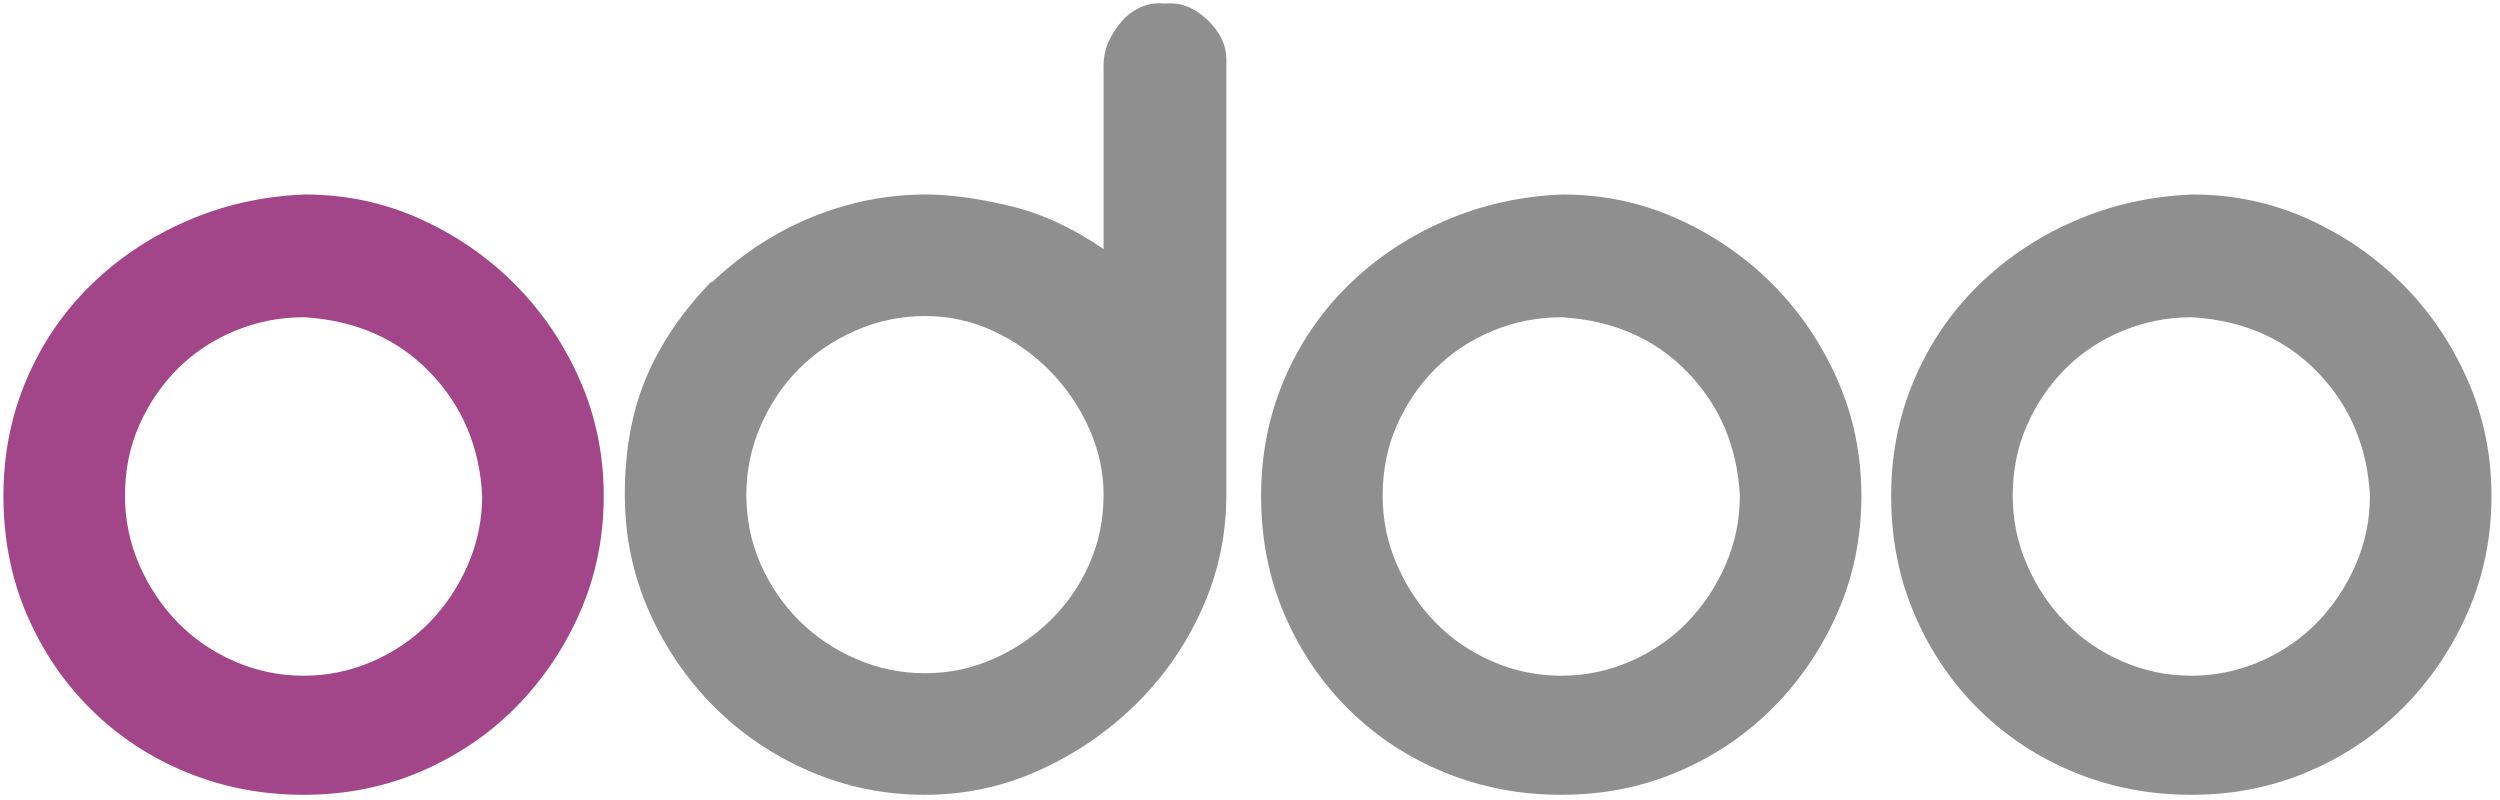
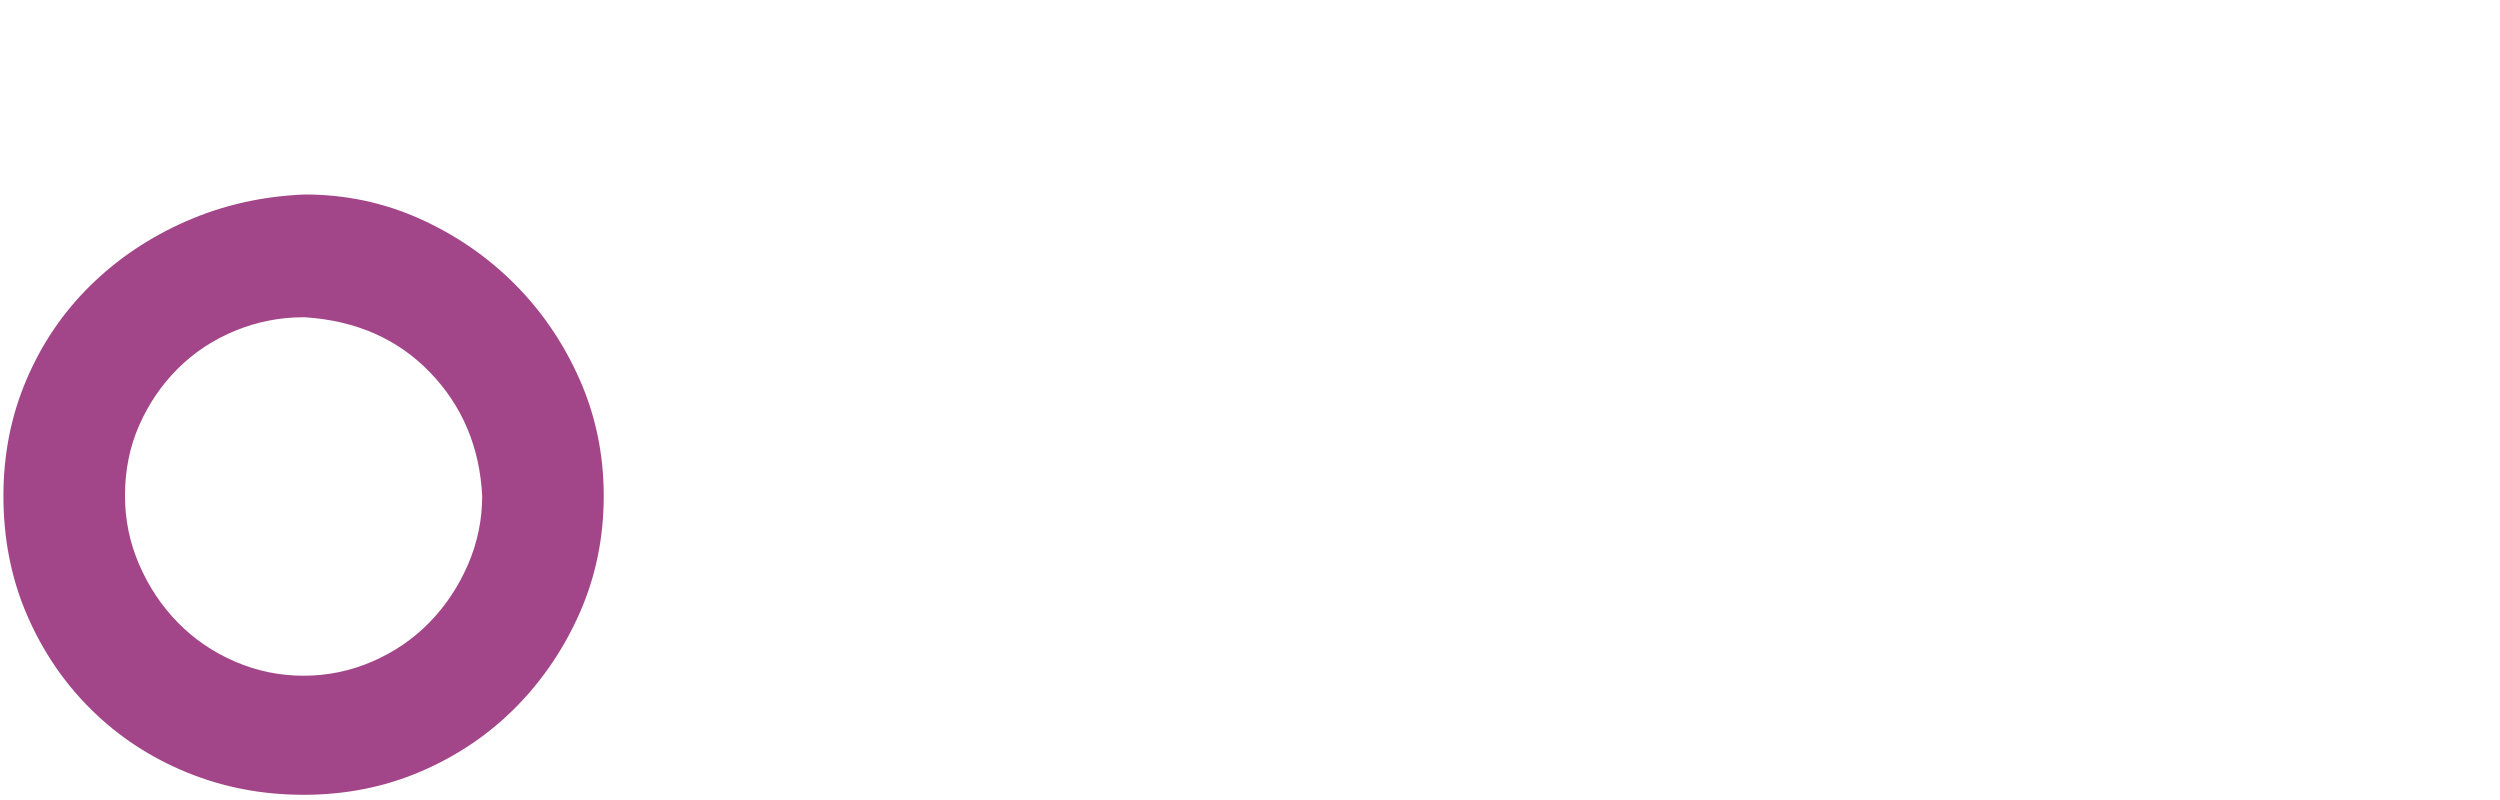
<svg xmlns="http://www.w3.org/2000/svg" width="150px" height="48px" viewBox="0 0 150 48" version="1.1">
  <title>odoo</title>
  <desc>Created with Sketch.</desc>
  <g id="Symbols" stroke="none" stroke-width="1" fill="none" fill-rule="evenodd">
    <g id="Icons/CMS" transform="translate(-7, -264)" fill-rule="nonzero">
      <g id="odoo" transform="translate(7, 264)">
        <path d="M18.289,11.669 C20.719,11.669 23.015,12.153 25.173,13.12 C27.331,14.088 29.229,15.39 30.866,17.027 C32.503,18.664 33.806,20.575 34.773,22.757 C35.741,24.941 36.224,27.272 36.224,29.753 C36.224,32.234 35.752,34.553 34.81,36.711 C33.867,38.869 32.589,40.767 30.978,42.404 C29.365,44.041 27.467,45.332 25.284,46.274 C23.101,47.217 20.745,47.688 18.215,47.688 C15.733,47.688 13.402,47.241 11.219,46.348 C9.036,45.455 7.126,44.203 5.489,42.59 C3.852,40.978 2.561,39.081 1.619,36.897 C0.676,34.714 0.205,32.333 0.205,29.753 C0.205,27.272 0.663,24.953 1.582,22.794 C2.499,20.636 3.777,18.751 5.415,17.139 C7.052,15.527 8.974,14.236 11.182,13.269 C13.389,12.302 15.759,11.769 18.289,11.669 Z M18.215,19.036 C16.775,19.036 15.399,19.31 14.085,19.855 C12.77,20.401 11.629,21.157 10.661,22.125 C9.694,23.092 8.924,24.221 8.354,25.511 C7.783,26.802 7.499,28.216 7.499,29.753 C7.499,31.192 7.784,32.569 8.354,33.883 C8.924,35.198 9.694,36.352 10.661,37.344 C11.629,38.336 12.769,39.118 14.085,39.688 C15.399,40.259 16.775,40.543 18.215,40.543 C19.653,40.543 21.03,40.258 22.345,39.688 C23.659,39.118 24.801,38.336 25.769,37.344 C26.736,36.352 27.504,35.198 28.075,33.883 C28.645,32.569 28.931,31.192 28.931,29.753 C28.782,26.826 27.74,24.357 25.806,22.348 C23.871,20.339 21.365,19.235 18.289,19.036 L18.215,19.036 L18.215,19.036 Z" id="Shape" fill="#A24689" />
-         <path d="M70.085,0.209 C70.928,0.16 71.722,0.494 72.466,1.213 C73.21,1.933 73.582,2.714 73.582,3.558 L73.582,29.678 C73.582,32.11 73.086,34.417 72.094,36.599 C71.101,38.783 69.761,40.692 68.075,42.33 C66.388,43.967 64.466,45.269 62.308,46.236 C60.15,47.204 57.88,47.688 55.499,47.688 C53.067,47.688 50.76,47.217 48.577,46.274 C46.394,45.332 44.484,44.041 42.847,42.404 C41.21,40.767 39.908,38.857 38.94,36.674 C37.973,34.491 37.489,32.16 37.489,29.678 C37.489,26.999 37.923,24.643 38.791,22.608 C39.659,20.575 40.961,18.664 42.698,16.878 L42.698,16.953 C44.533,15.217 46.555,13.902 48.763,13.008 C50.97,12.115 53.24,11.669 55.573,11.669 C56.961,11.669 58.611,11.892 60.522,12.339 C62.431,12.785 64.329,13.654 66.215,14.944 L66.215,3.93 C66.215,3.434 66.313,2.962 66.512,2.515 C66.71,2.069 66.971,1.66 67.294,1.288 C67.616,0.915 68.001,0.63 68.447,0.432 C68.894,0.234 69.341,0.16 69.787,0.209 L70.085,0.209 Z M66.215,29.678 C66.215,28.339 65.929,27.025 65.359,25.734 C64.788,24.444 64.007,23.291 63.015,22.274 C62.022,21.257 60.881,20.45 59.591,19.855 C58.301,19.26 56.937,18.962 55.498,18.962 C54.059,18.962 52.682,19.248 51.368,19.818 C50.053,20.388 48.912,21.157 47.945,22.125 C46.977,23.092 46.207,24.234 45.638,25.548 C45.067,26.863 44.782,28.24 44.782,29.678 C44.782,31.166 45.067,32.556 45.638,33.846 C46.207,35.136 46.977,36.264 47.945,37.231 C48.912,38.199 50.053,38.969 51.368,39.538 C52.682,40.109 54.059,40.394 55.498,40.394 C56.937,40.394 58.301,40.109 59.591,39.538 C60.881,38.969 62.022,38.199 63.015,37.231 C64.007,36.264 64.788,35.136 65.359,33.846 C65.928,32.556 66.215,31.167 66.215,29.678 Z" id="Shape" fill="#8F8F8F" />
-         <path d="M93.75,11.669 C96.18,11.669 98.475,12.153 100.633,13.12 C102.792,14.088 104.689,15.39 106.326,17.027 C107.964,18.664 109.266,20.575 110.233,22.757 C111.201,24.941 111.684,27.272 111.684,29.753 C111.684,32.234 111.212,34.553 110.271,36.711 C109.327,38.869 108.05,40.767 106.438,42.404 C104.825,44.041 102.927,45.332 100.745,46.274 C98.561,47.217 96.205,47.688 93.675,47.688 C91.194,47.688 88.862,47.241 86.68,46.348 C84.496,45.455 82.587,44.203 80.949,42.59 C79.312,40.978 78.022,39.081 77.08,36.897 C76.137,34.714 75.666,32.333 75.666,29.753 C75.666,27.272 76.124,24.953 77.042,22.794 C77.96,20.636 79.237,18.751 80.875,17.139 C82.512,15.527 84.434,14.236 86.642,13.269 C88.849,12.302 91.219,11.769 93.75,11.669 Z M93.675,19.036 C92.236,19.036 90.859,19.31 89.545,19.855 C88.23,20.401 87.089,21.157 86.122,22.125 C85.154,23.092 84.384,24.221 83.815,25.511 C83.244,26.802 82.959,28.216 82.959,29.753 C82.959,31.192 83.244,32.569 83.815,33.883 C84.384,35.198 85.154,36.352 86.122,37.344 C87.089,38.336 88.23,39.118 89.545,39.688 C90.859,40.259 92.236,40.543 93.675,40.543 C95.113,40.543 96.49,40.258 97.806,39.688 C99.12,39.118 100.261,38.336 101.229,37.344 C102.196,36.352 102.965,35.198 103.536,33.883 C104.106,32.569 104.391,31.192 104.391,29.753 C104.243,26.826 103.201,24.357 101.266,22.348 C99.331,20.339 96.825,19.235 93.75,19.036 L93.675,19.036 L93.675,19.036 Z" id="Shape" fill="#8F8F8F" />
-         <path d="M131.554,11.669 C133.984,11.669 136.279,12.153 138.438,13.12 C140.596,14.088 142.494,15.39 144.131,17.027 C145.768,18.664 147.071,20.575 148.038,22.757 C149.005,24.941 149.489,27.272 149.489,29.753 C149.489,32.234 149.017,34.553 148.075,36.711 C147.132,38.869 145.854,40.767 144.242,42.404 C142.63,44.041 140.732,45.332 138.549,46.274 C136.366,47.217 134.01,47.688 131.479,47.688 C128.998,47.688 126.667,47.241 124.484,46.348 C122.3,45.455 120.391,44.203 118.754,42.59 C117.117,40.978 115.826,39.081 114.884,36.897 C113.941,34.714 113.47,32.333 113.47,29.753 C113.47,27.272 113.928,24.953 114.847,22.794 C115.764,20.636 117.042,18.751 118.68,17.139 C120.317,15.527 122.239,14.236 124.447,13.269 C126.654,12.302 129.024,11.769 131.554,11.669 Z M131.479,19.036 C130.04,19.036 128.663,19.31 127.349,19.855 C126.034,20.401 124.894,21.157 123.926,22.125 C122.958,23.092 122.189,24.221 121.619,25.511 C121.048,26.802 120.763,28.216 120.763,29.753 C120.763,31.192 121.048,32.569 121.619,33.883 C122.189,35.198 122.958,36.352 123.926,37.344 C124.893,38.336 126.034,39.118 127.349,39.688 C128.663,40.259 130.04,40.543 131.479,40.543 C132.918,40.543 134.295,40.258 135.61,39.688 C136.924,39.118 138.066,38.336 139.033,37.344 C140.001,36.352 140.769,35.198 141.34,33.883 C141.91,32.569 142.196,31.192 142.196,29.753 C142.047,26.826 141.005,24.357 139.07,22.348 C137.135,20.339 134.629,19.235 131.554,19.036 L131.479,19.036 L131.479,19.036 Z" id="Shape" fill="#8F8F8F" />
      </g>
    </g>
  </g>
</svg>